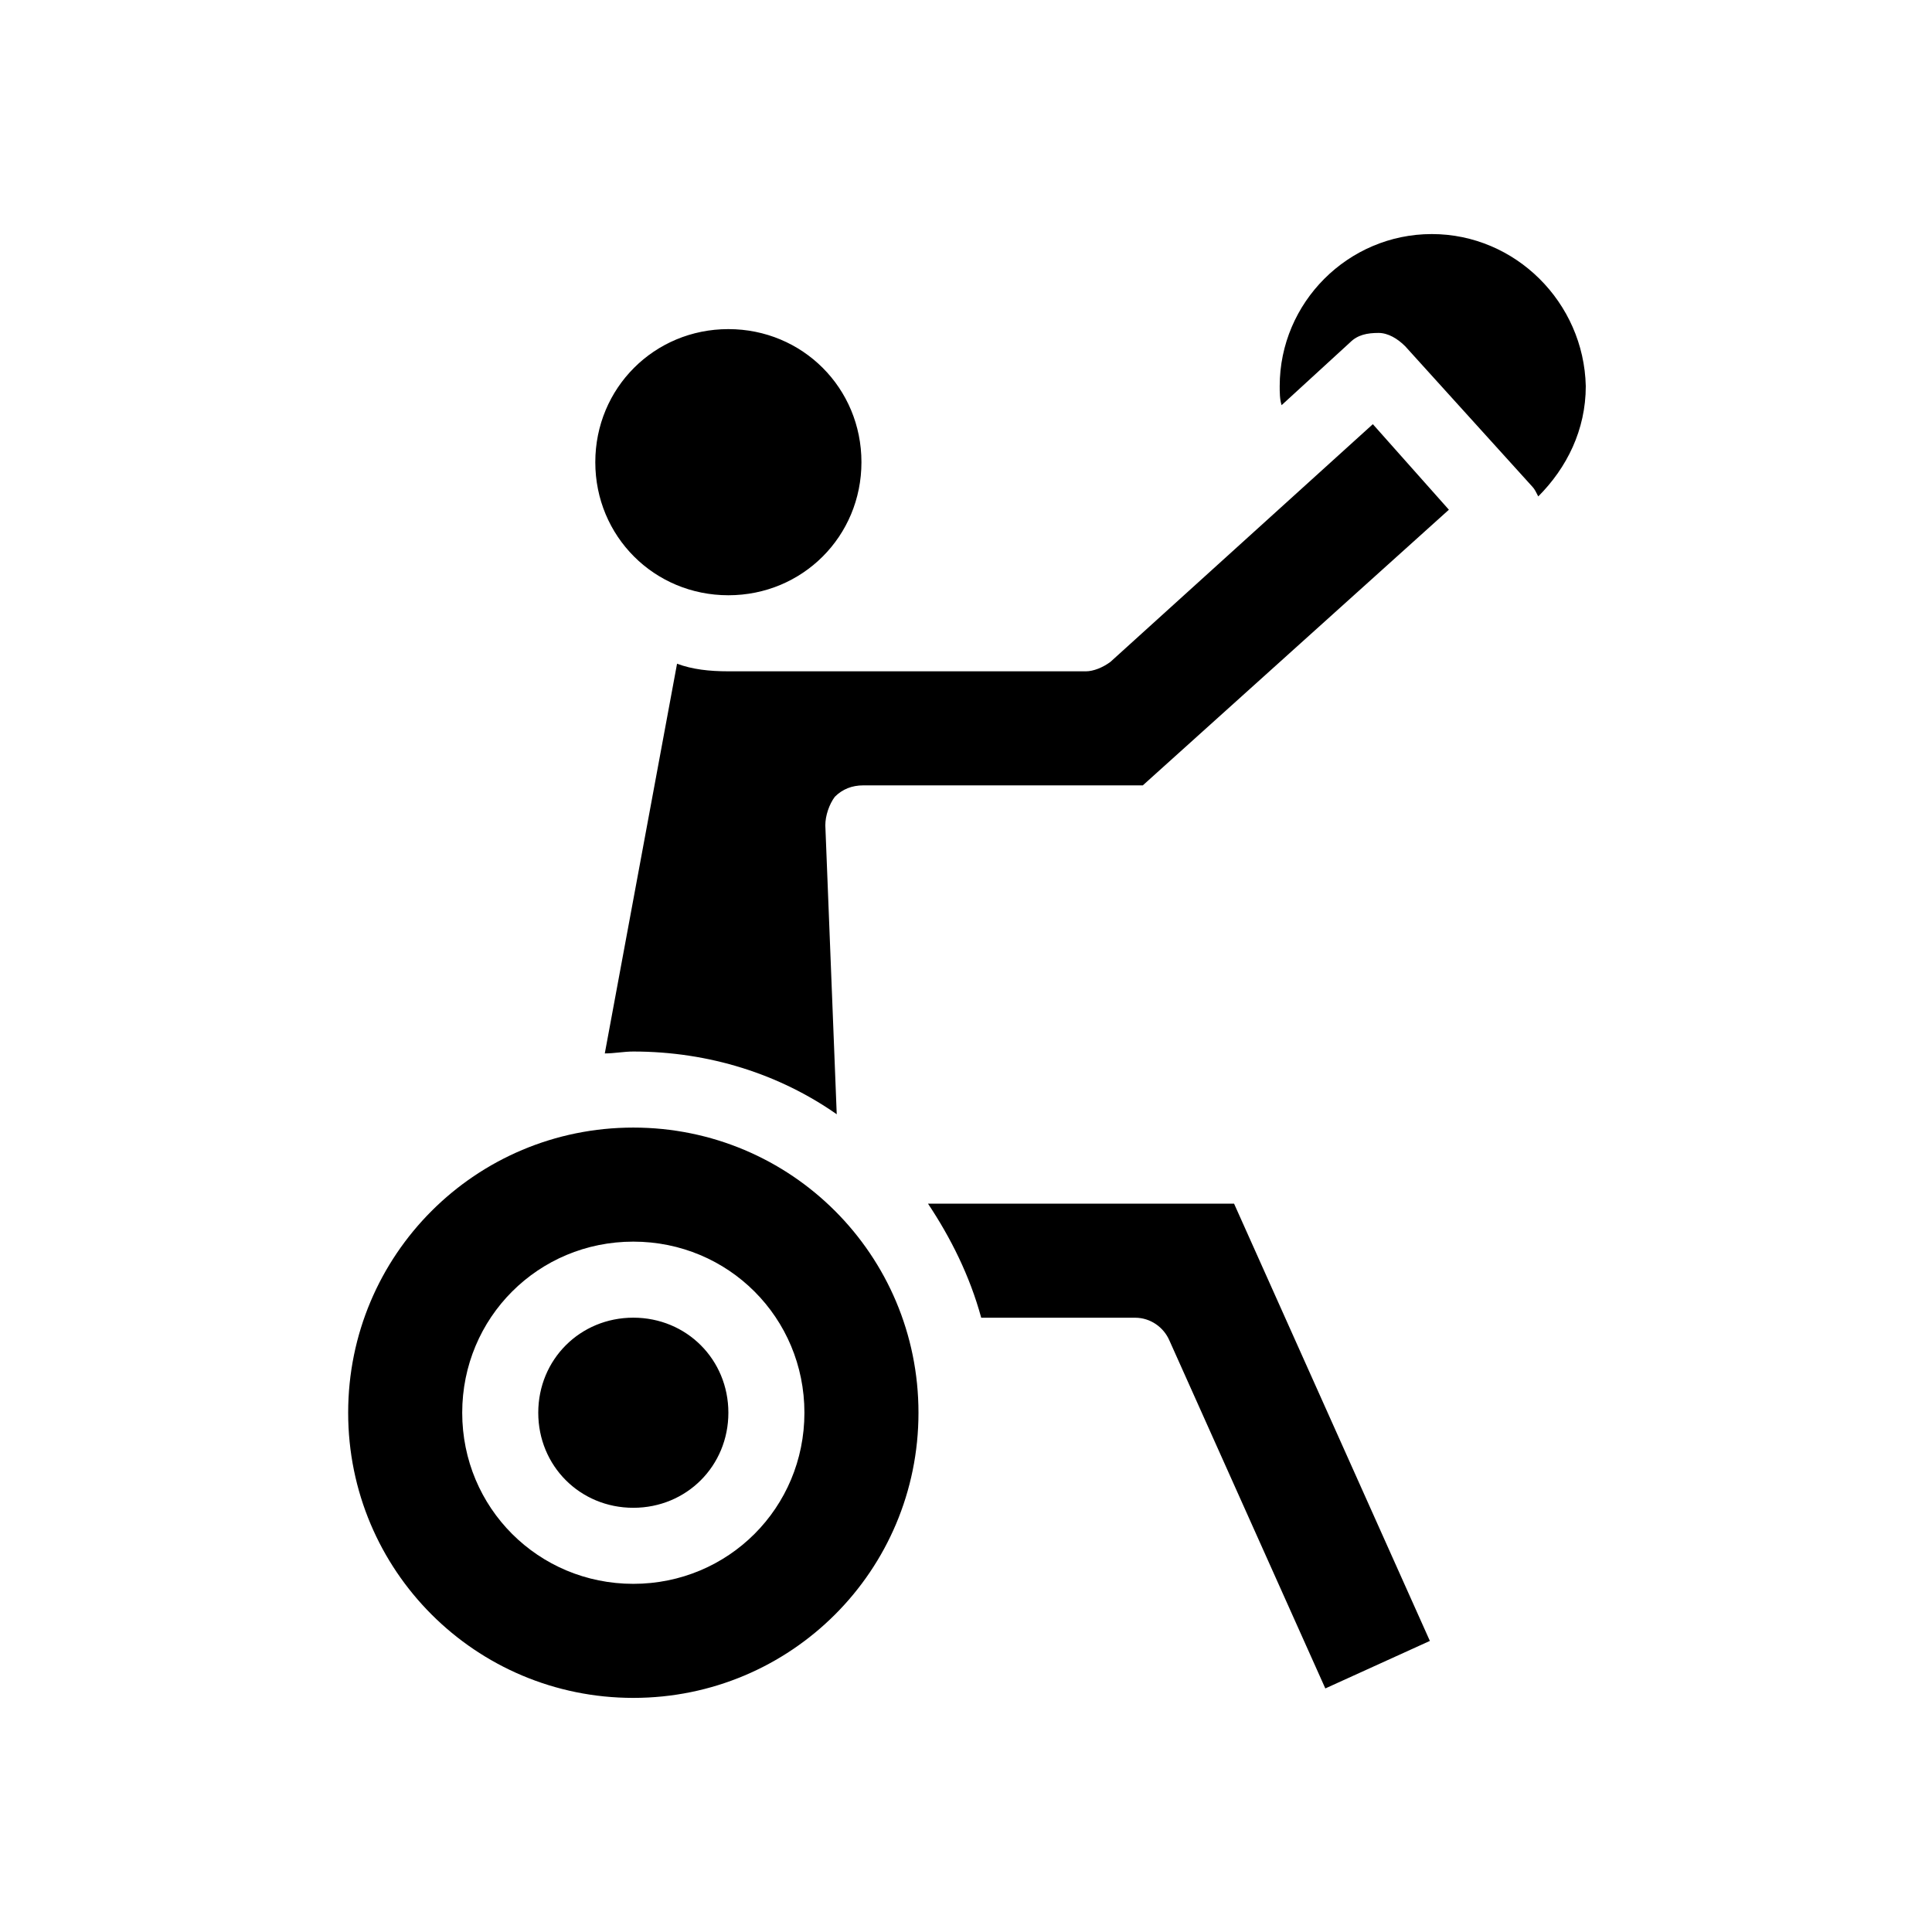
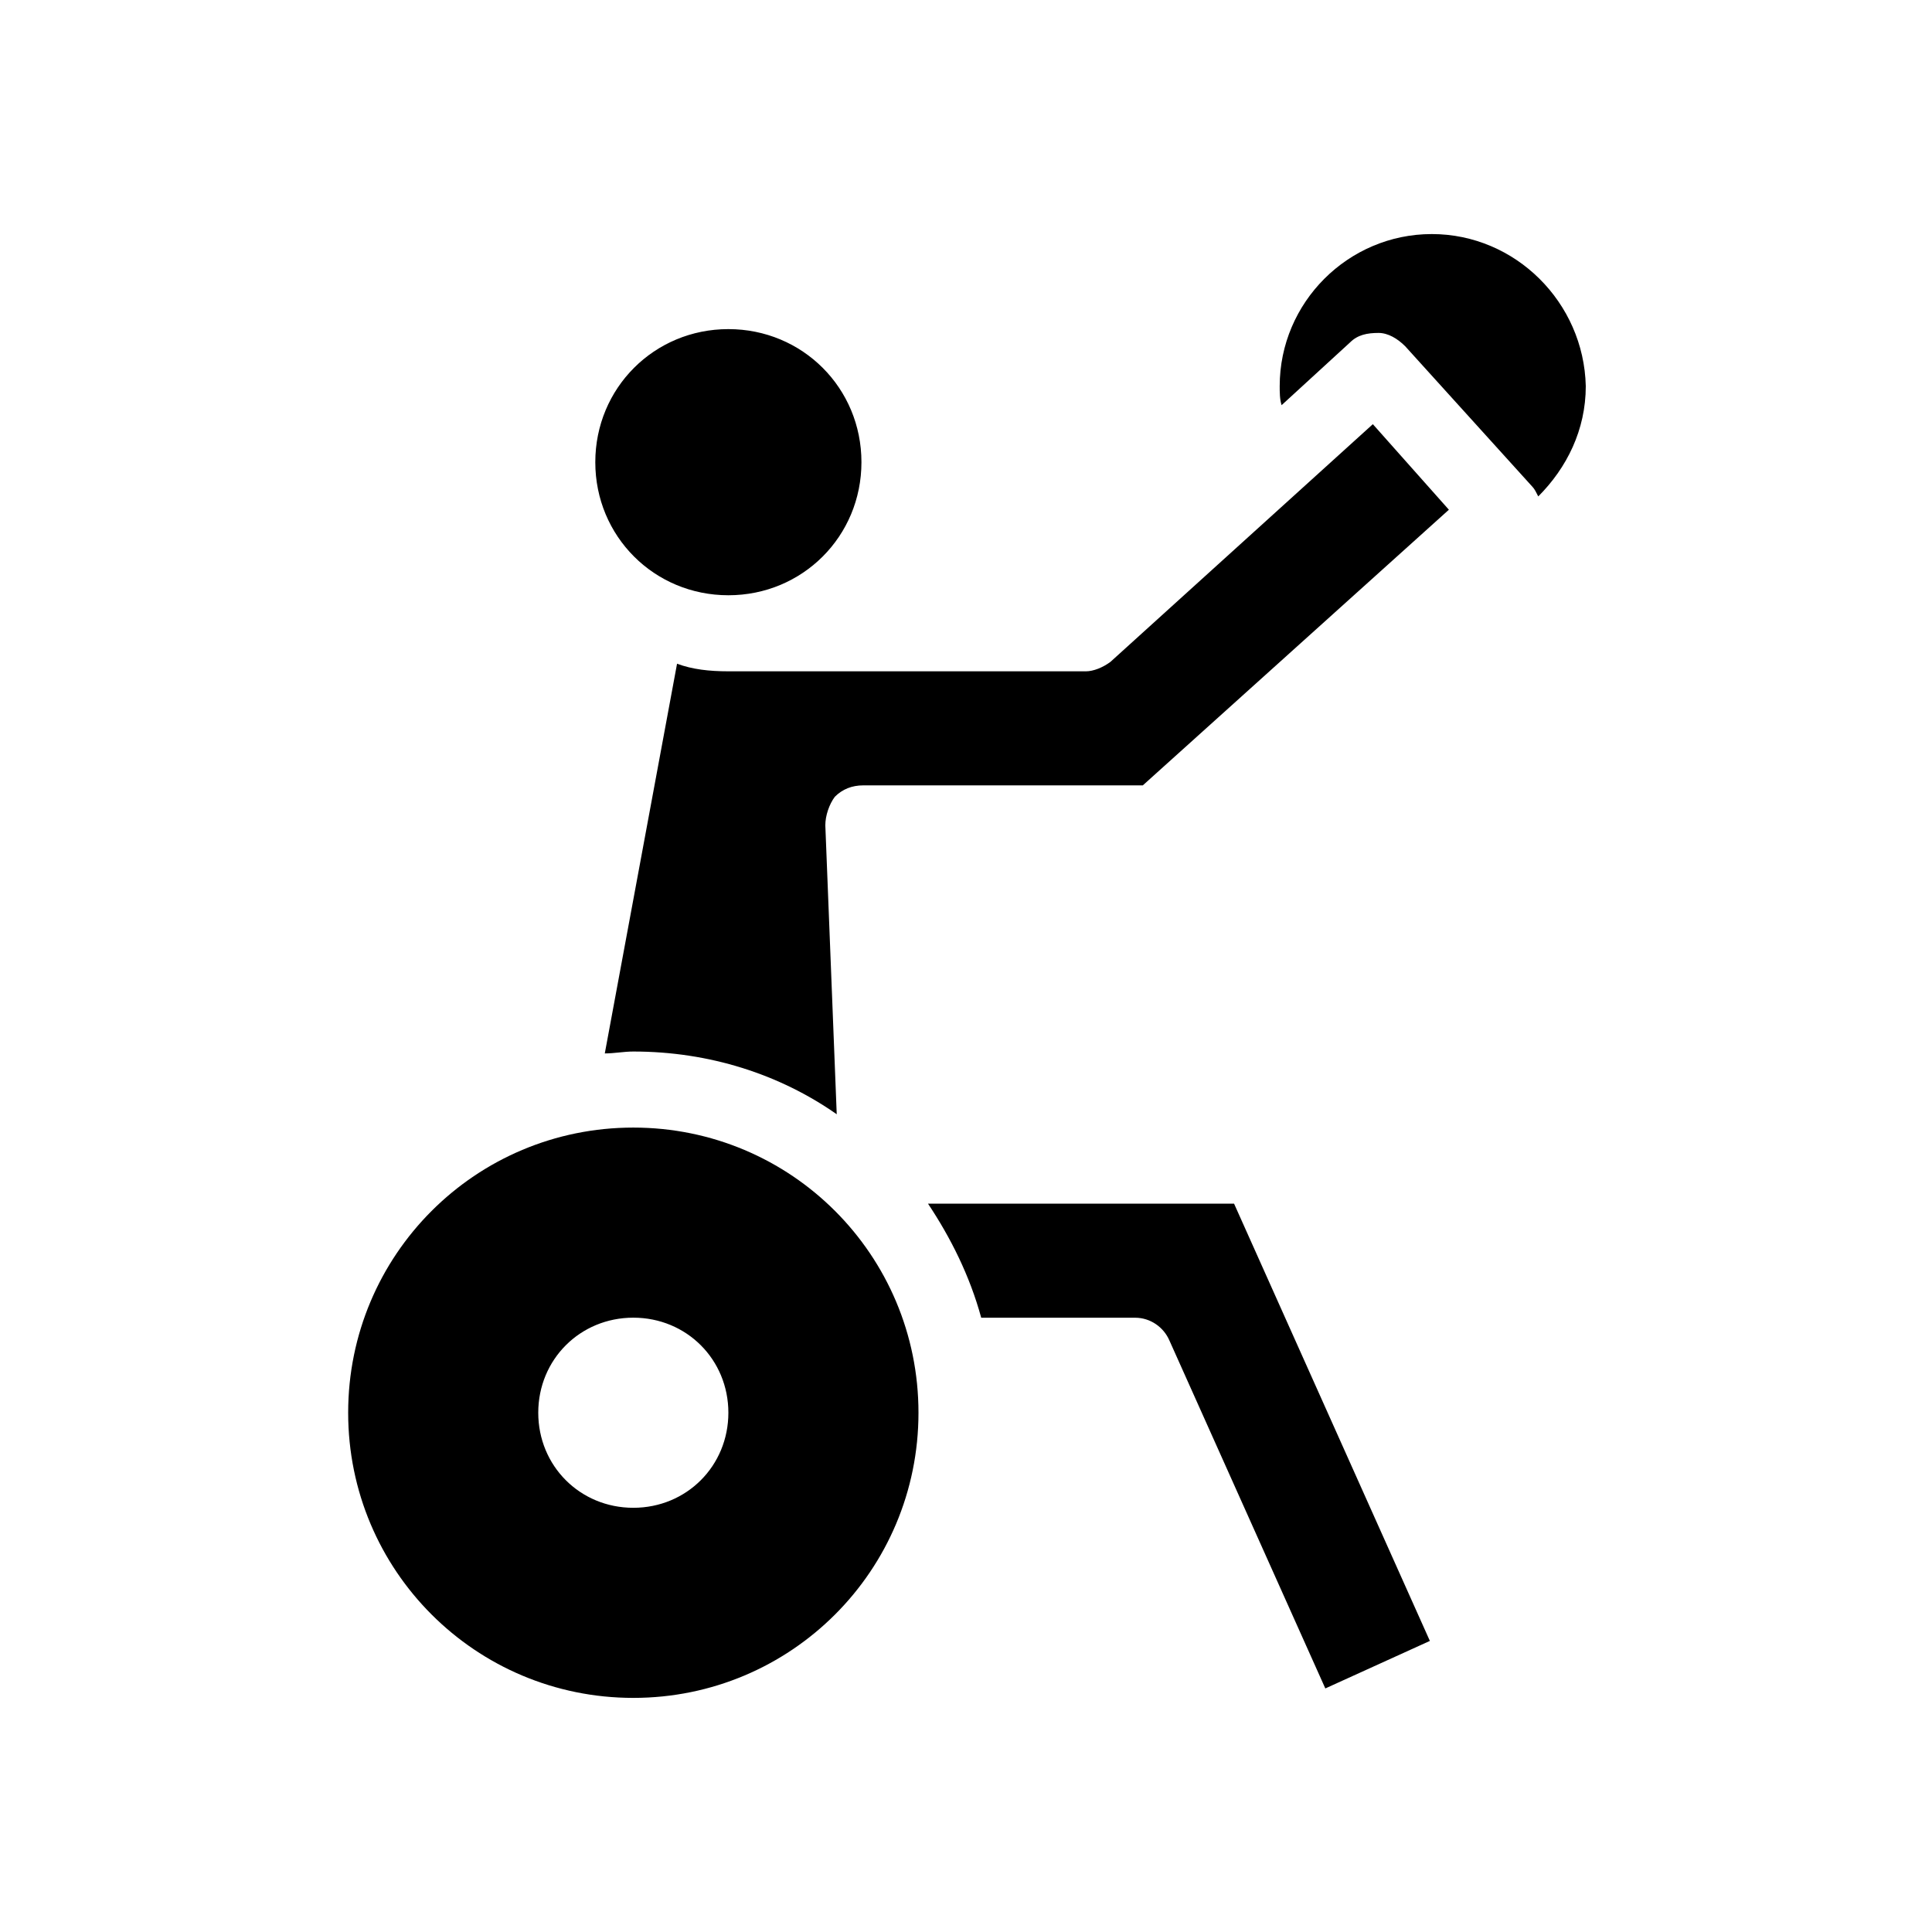
<svg xmlns="http://www.w3.org/2000/svg" fill="#000000" width="800px" height="800px" version="1.1" viewBox="144 144 512 512">
-   <path d="m471.04 462.98 51.891 115.88-27.707 12.594-41.312-92.195c-1.512-3.527-5.039-6.047-9.07-6.047h-40.809c-3.023-11.082-8.062-21.16-14.105-30.23zm52.398-256.95c-22.168 0-40.305 18.137-40.305 40.305 0 1.512 0 3.527 0.504 5.039l18.137-16.625c2.016-2.016 4.535-2.519 7.559-2.519 2.519 0 5.039 1.512 7.055 3.527l33.754 37.281c0.504 0.504 1.008 1.512 1.512 2.519 7.559-7.559 12.594-17.633 12.594-29.223-0.504-22.168-18.645-40.305-40.809-40.305zm-85.145 113.36c-2.016 1.512-4.535 2.519-6.551 2.519l-94.715-0.004c-5.039 0-9.574-0.504-13.602-2.016l-19.148 103.28c2.519 0 5.039-0.504 7.559-0.504 20.152 0 38.793 6.047 53.906 16.625l-3.023-76.578c0-2.519 1.008-5.543 2.519-7.559 2.016-2.016 4.535-3.023 7.559-3.023h74.059l81.113-73.047-20.152-22.672zm-50.887 199c0 41.816-33.754 75.57-75.57 75.57-41.816 0-75.57-33.754-75.57-75.57 0-41.816 33.754-75.57 75.57-75.57 41.816 0 75.57 33.754 75.57 75.57zm-30.227 0c0-25.191-20.152-45.344-45.344-45.344-25.191 0-45.344 20.152-45.344 45.344 0 25.191 20.152 45.344 45.344 45.344 25.191 0 45.344-20.152 45.344-45.344zm-45.344-25.191c-14.105 0-25.191 11.082-25.191 25.191 0 14.105 11.082 25.191 25.191 25.191 14.105 0 25.191-11.082 25.191-25.191s-11.086-25.191-25.191-25.191zm25.191-191.45c19.648 0 35.266-15.617 35.266-35.266 0-19.648-15.617-35.266-35.266-35.266-19.648 0-35.266 15.617-35.266 35.266-0.004 19.648 15.617 35.266 35.266 35.266z" />
+   <path d="m471.04 462.98 51.891 115.88-27.707 12.594-41.312-92.195c-1.512-3.527-5.039-6.047-9.07-6.047h-40.809c-3.023-11.082-8.062-21.16-14.105-30.23zm52.398-256.95c-22.168 0-40.305 18.137-40.305 40.305 0 1.512 0 3.527 0.504 5.039l18.137-16.625c2.016-2.016 4.535-2.519 7.559-2.519 2.519 0 5.039 1.512 7.055 3.527l33.754 37.281c0.504 0.504 1.008 1.512 1.512 2.519 7.559-7.559 12.594-17.633 12.594-29.223-0.504-22.168-18.645-40.305-40.809-40.305zm-85.145 113.36c-2.016 1.512-4.535 2.519-6.551 2.519l-94.715-0.004c-5.039 0-9.574-0.504-13.602-2.016l-19.148 103.28c2.519 0 5.039-0.504 7.559-0.504 20.152 0 38.793 6.047 53.906 16.625l-3.023-76.578c0-2.519 1.008-5.543 2.519-7.559 2.016-2.016 4.535-3.023 7.559-3.023h74.059l81.113-73.047-20.152-22.672zm-50.887 199c0 41.816-33.754 75.57-75.57 75.57-41.816 0-75.57-33.754-75.57-75.57 0-41.816 33.754-75.57 75.57-75.57 41.816 0 75.57 33.754 75.57 75.57zm-30.227 0zm-45.344-25.191c-14.105 0-25.191 11.082-25.191 25.191 0 14.105 11.082 25.191 25.191 25.191 14.105 0 25.191-11.082 25.191-25.191s-11.086-25.191-25.191-25.191zm25.191-191.45c19.648 0 35.266-15.617 35.266-35.266 0-19.648-15.617-35.266-35.266-35.266-19.648 0-35.266 15.617-35.266 35.266-0.004 19.648 15.617 35.266 35.266 35.266z" />
</svg>